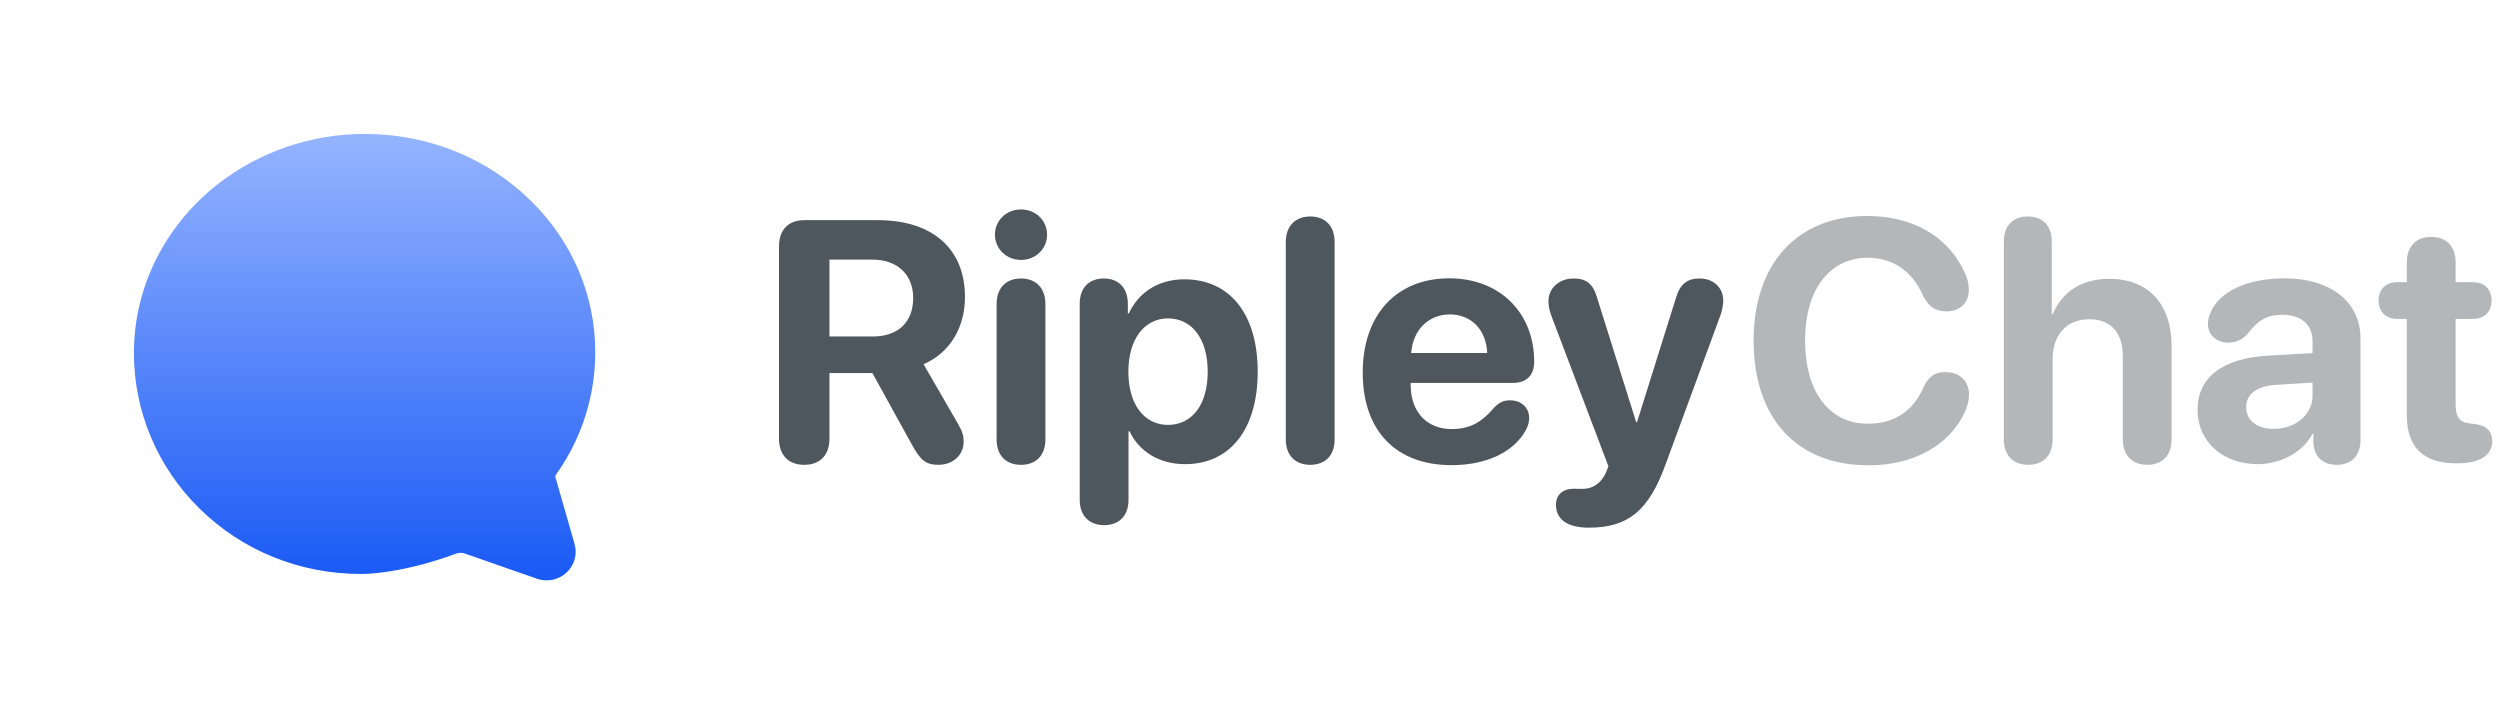
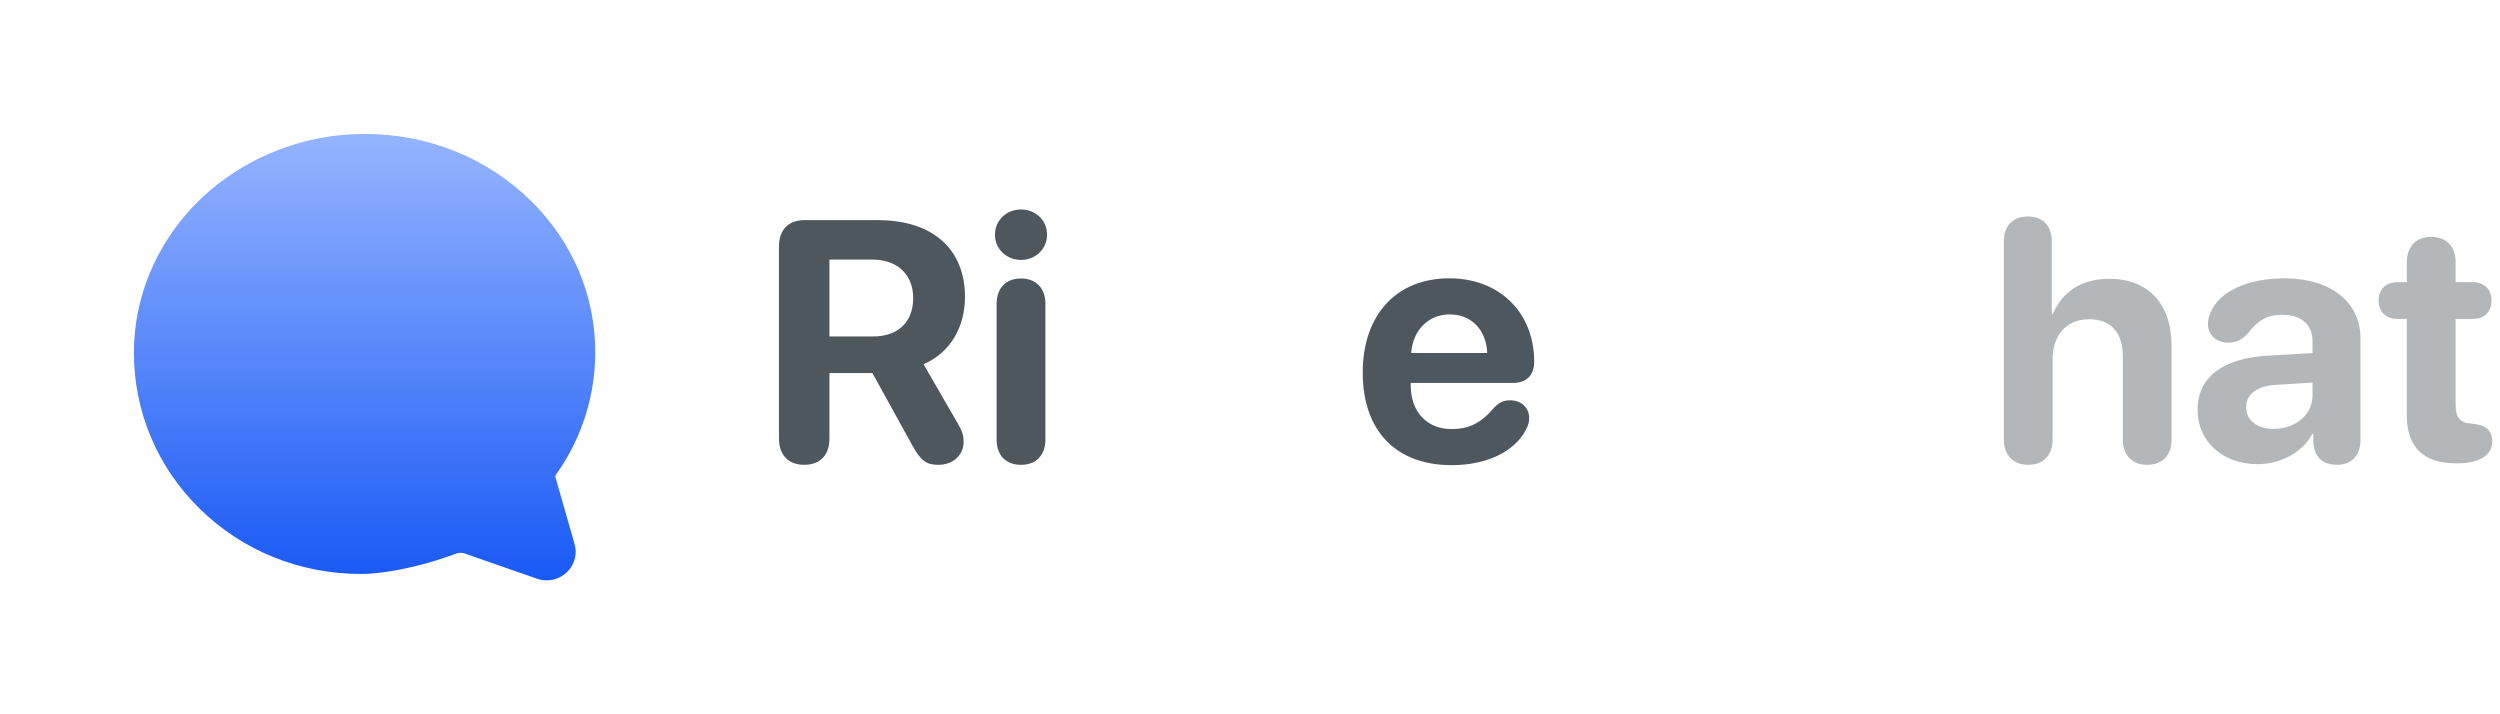
<svg xmlns="http://www.w3.org/2000/svg" width="168" height="48" viewBox="0 0 168 48" fill="none">
  <path d="M54.044 31.236C55.11 31.236 55.739 30.584 55.739 29.473V25.07H58.626L61.321 29.956C61.871 30.944 62.242 31.236 63.05 31.236C64.039 31.236 64.757 30.584 64.757 29.686C64.757 29.293 64.679 29.001 64.398 28.518L62.062 24.475C63.848 23.711 64.847 21.982 64.847 19.96C64.847 16.76 62.713 14.794 58.985 14.794H54.044C52.977 14.794 52.348 15.446 52.348 16.558V29.473C52.348 30.584 52.988 31.236 54.044 31.236ZM55.739 22.611V17.445H58.626C60.31 17.445 61.366 18.456 61.366 20.028C61.366 21.634 60.366 22.611 58.659 22.611H55.739Z" fill="#040F1A" fill-opacity="0.7" />
  <path d="M68.612 17.467C69.6 17.467 70.364 16.715 70.364 15.771C70.364 14.817 69.6 14.076 68.612 14.076C67.624 14.076 66.86 14.817 66.86 15.771C66.86 16.715 67.624 17.467 68.612 17.467ZM68.612 31.236C69.623 31.236 70.252 30.596 70.252 29.529V20.432C70.252 19.365 69.623 18.714 68.612 18.714C67.59 18.714 66.972 19.365 66.972 20.432V29.529C66.972 30.596 67.59 31.236 68.612 31.236Z" fill="#040F1A" fill-opacity="0.7" />
-   <path d="M74.196 35.29C75.162 35.29 75.836 34.706 75.836 33.583V28.979H75.903C76.543 30.337 77.891 31.191 79.643 31.191C82.653 31.191 84.517 28.855 84.517 24.98C84.517 21.095 82.642 18.77 79.587 18.77C77.846 18.77 76.51 19.646 75.858 21.061H75.791V20.41C75.791 19.298 75.117 18.714 74.174 18.714C73.231 18.714 72.557 19.298 72.557 20.398V33.583C72.557 34.706 73.242 35.29 74.196 35.29ZM78.486 28.552C76.88 28.552 75.825 27.159 75.825 24.98C75.825 22.824 76.88 21.398 78.486 21.398C80.126 21.398 81.159 22.802 81.159 24.98C81.159 27.17 80.126 28.552 78.486 28.552Z" fill="#040F1A" fill-opacity="0.7" />
-   <path d="M88.046 31.236C89.012 31.236 89.686 30.652 89.686 29.529V16.266C89.686 15.143 89.012 14.547 88.046 14.547C87.092 14.547 86.406 15.143 86.406 16.266V29.529C86.406 30.652 87.092 31.236 88.046 31.236Z" fill="#040F1A" fill-opacity="0.7" />
  <path d="M97.55 31.258C99.874 31.258 101.739 30.382 102.536 28.9C102.682 28.63 102.761 28.361 102.761 28.102C102.761 27.35 102.188 26.901 101.481 26.901C101.054 26.901 100.762 27.024 100.414 27.384C99.526 28.428 98.74 28.832 97.539 28.832C95.876 28.832 94.798 27.665 94.798 25.879V25.733H101.671C102.581 25.733 103.098 25.216 103.098 24.307C103.098 21.039 100.807 18.703 97.393 18.703C93.833 18.703 91.575 21.162 91.575 25.037C91.575 28.934 93.788 31.258 97.55 31.258ZM94.832 23.723C94.944 22.184 95.989 21.128 97.426 21.128C98.864 21.128 99.874 22.15 99.942 23.723H94.832Z" fill="#040F1A" fill-opacity="0.7" />
-   <path d="M106.773 35.459C109.412 35.459 110.804 34.313 111.928 31.202L115.622 21.162C115.735 20.848 115.802 20.466 115.802 20.196C115.802 19.331 115.151 18.714 114.207 18.714C113.365 18.714 112.893 19.107 112.624 20.017L110.007 28.372H109.951L107.334 20.039C107.065 19.084 106.616 18.714 105.751 18.714C104.785 18.714 104.055 19.354 104.055 20.241C104.055 20.511 104.122 20.87 104.246 21.207L108.087 31.337L107.918 31.764C107.525 32.606 106.908 32.853 106.335 32.853C106.11 32.853 105.987 32.842 105.762 32.842C105.021 32.842 104.56 33.257 104.56 33.92C104.56 34.908 105.335 35.459 106.773 35.459Z" fill="#040F1A" fill-opacity="0.7" />
-   <path d="M125.568 31.27C128.634 31.27 131.049 29.888 132.06 27.642C132.228 27.249 132.318 26.89 132.318 26.508C132.318 25.609 131.689 25.003 130.734 25.003C130.016 25.003 129.589 25.306 129.241 26.07C128.511 27.698 127.23 28.473 125.523 28.473C122.929 28.473 121.301 26.339 121.301 22.88C121.301 19.466 122.952 17.321 125.512 17.321C127.129 17.321 128.455 18.152 129.196 19.803C129.566 20.589 130.049 20.926 130.813 20.926C131.711 20.926 132.307 20.354 132.307 19.466C132.307 19.062 132.194 18.624 131.97 18.197C130.858 15.861 128.511 14.514 125.479 14.514C120.818 14.514 117.842 17.669 117.842 22.892C117.842 28.125 120.762 31.27 125.568 31.27Z" fill="#040F1A" fill-opacity="0.3" />
  <path d="M136.296 31.236C137.262 31.236 137.936 30.652 137.936 29.529V24.127C137.936 22.544 138.845 21.454 140.395 21.454C141.889 21.454 142.653 22.398 142.653 23.947V29.529C142.653 30.652 143.338 31.236 144.292 31.236C145.258 31.236 145.932 30.652 145.932 29.529V23.251C145.932 20.466 144.405 18.736 141.732 18.736C139.901 18.736 138.587 19.59 137.947 21.106H137.88V16.232C137.88 15.176 137.284 14.547 136.274 14.547C135.263 14.547 134.657 15.176 134.657 16.232V29.529C134.657 30.652 135.342 31.236 136.296 31.236Z" fill="#040F1A" fill-opacity="0.3" />
  <path d="M151.707 31.191C153.212 31.191 154.717 30.439 155.391 29.158H155.458V29.776C155.525 30.742 156.143 31.236 157.03 31.236C157.962 31.236 158.625 30.674 158.625 29.585V22.723C158.625 20.297 156.615 18.703 153.526 18.703C151.033 18.703 149.102 19.59 148.54 21.027C148.428 21.274 148.372 21.51 148.372 21.769C148.372 22.51 148.944 23.026 149.742 23.026C150.27 23.026 150.685 22.824 151.044 22.42C151.774 21.477 152.381 21.151 153.38 21.151C154.616 21.151 155.402 21.802 155.402 22.925V23.723L152.37 23.902C149.36 24.082 147.675 25.351 147.675 27.541C147.675 29.709 149.416 31.191 151.707 31.191ZM152.785 28.821C151.685 28.821 150.943 28.26 150.943 27.361C150.943 26.508 151.64 25.957 152.864 25.868L155.402 25.71V26.586C155.402 27.889 154.223 28.821 152.785 28.821Z" fill="#040F1A" fill-opacity="0.3" />
  <path d="M161.739 27.923C161.739 30.045 162.85 31.135 165.04 31.135H165.153C166.534 31.135 167.477 30.641 167.477 29.675C167.477 28.911 167.039 28.574 166.231 28.484L166.017 28.462C165.31 28.406 165.018 28.046 165.018 27.193V21.432H166.175C166.949 21.432 167.432 20.949 167.432 20.196C167.432 19.444 166.949 18.961 166.175 18.961H165.018V17.625C165.018 16.569 164.4 15.918 163.378 15.918C162.356 15.918 161.739 16.569 161.739 17.625V18.961H161.11C160.335 18.961 159.841 19.433 159.841 20.196C159.841 20.96 160.335 21.432 161.11 21.432H161.739V27.923Z" fill="#040F1A" fill-opacity="0.3" />
  <g filter="url(#filter0_d)">
-     <path d="M36.724 37C36.455 36.994 36.19 36.94 35.941 36.839L31.306 35.223L31.271 35.209C31.17 35.168 31.062 35.147 30.952 35.148C30.851 35.148 30.751 35.166 30.657 35.201C30.544 35.243 29.529 35.618 28.465 35.906C27.887 36.061 25.878 36.57 24.266 36.57C20.145 36.57 16.292 35.012 13.417 32.183C12.013 30.81 10.9 29.177 10.142 27.378C9.383 25.579 8.995 23.65 9 21.703C9 20.688 9.111 19.677 9.331 18.685C10.049 15.424 11.95 12.456 14.683 10.334C17.486 8.171 20.948 6.997 24.511 7C28.773 7 32.745 8.606 35.695 11.511C38.484 14.263 40.012 17.881 40 21.699C39.998 24.535 39.136 27.307 37.526 29.661L37.511 29.683L37.45 29.763C37.437 29.782 37.423 29.799 37.41 29.818L37.397 29.84C37.365 29.894 37.336 29.95 37.309 30.008L38.594 34.499C38.651 34.685 38.682 34.877 38.686 35.07C38.686 35.324 38.635 35.575 38.537 35.809C38.438 36.043 38.294 36.256 38.112 36.435C37.929 36.615 37.713 36.757 37.475 36.854C37.237 36.951 36.982 37 36.724 37Z" fill="white" />
    <path d="M36.724 37C36.455 36.994 36.19 36.94 35.941 36.839L31.306 35.223L31.271 35.209C31.17 35.168 31.062 35.147 30.952 35.148C30.851 35.148 30.751 35.166 30.657 35.201C30.544 35.243 29.529 35.618 28.465 35.906C27.887 36.061 25.878 36.57 24.266 36.57C20.145 36.57 16.292 35.012 13.417 32.183C12.013 30.81 10.9 29.177 10.142 27.378C9.383 25.579 8.995 23.65 9 21.703C9 20.688 9.111 19.677 9.331 18.685C10.049 15.424 11.95 12.456 14.683 10.334C17.486 8.171 20.948 6.997 24.511 7C28.773 7 32.745 8.606 35.695 11.511C38.484 14.263 40.012 17.881 40 21.699C39.998 24.535 39.136 27.307 37.526 29.661L37.511 29.683L37.45 29.763C37.437 29.782 37.423 29.799 37.41 29.818L37.397 29.84C37.365 29.894 37.336 29.95 37.309 30.008L38.594 34.499C38.651 34.685 38.682 34.877 38.686 35.07C38.686 35.324 38.635 35.575 38.537 35.809C38.438 36.043 38.294 36.256 38.112 36.435C37.929 36.615 37.713 36.757 37.475 36.854C37.237 36.951 36.982 37 36.724 37Z" fill="url(#paint0_linear)" />
  </g>
  <defs>
    <filter id="filter0_d" x="0" y="0" width="49" height="48" filterUnits="userSpaceOnUse" color-interpolation-filters="sRGB">
      <feFlood flood-opacity="0" result="BackgroundImageFix" />
      <feColorMatrix in="SourceAlpha" type="matrix" values="0 0 0 0 0 0 0 0 0 0 0 0 0 0 0 0 0 0 127 0" />
      <feOffset dy="2" />
      <feGaussianBlur stdDeviation="4.5" />
      <feColorMatrix type="matrix" values="0 0 0 0 0.188 0 0 0 0 0.345 0 0 0 0 0.662 0 0 0 0.16 0" />
      <feBlend mode="normal" in2="BackgroundImageFix" result="effect1_dropShadow" />
      <feBlend mode="normal" in="SourceGraphic" in2="effect1_dropShadow" result="shape" />
    </filter>
    <linearGradient id="paint0_linear" x1="24.5" y1="7" x2="24.5" y2="37" gradientUnits="userSpaceOnUse">
      <stop stop-color="#95B4FF" />
      <stop offset="1" stop-color="#1959F5" />
    </linearGradient>
  </defs>
</svg>